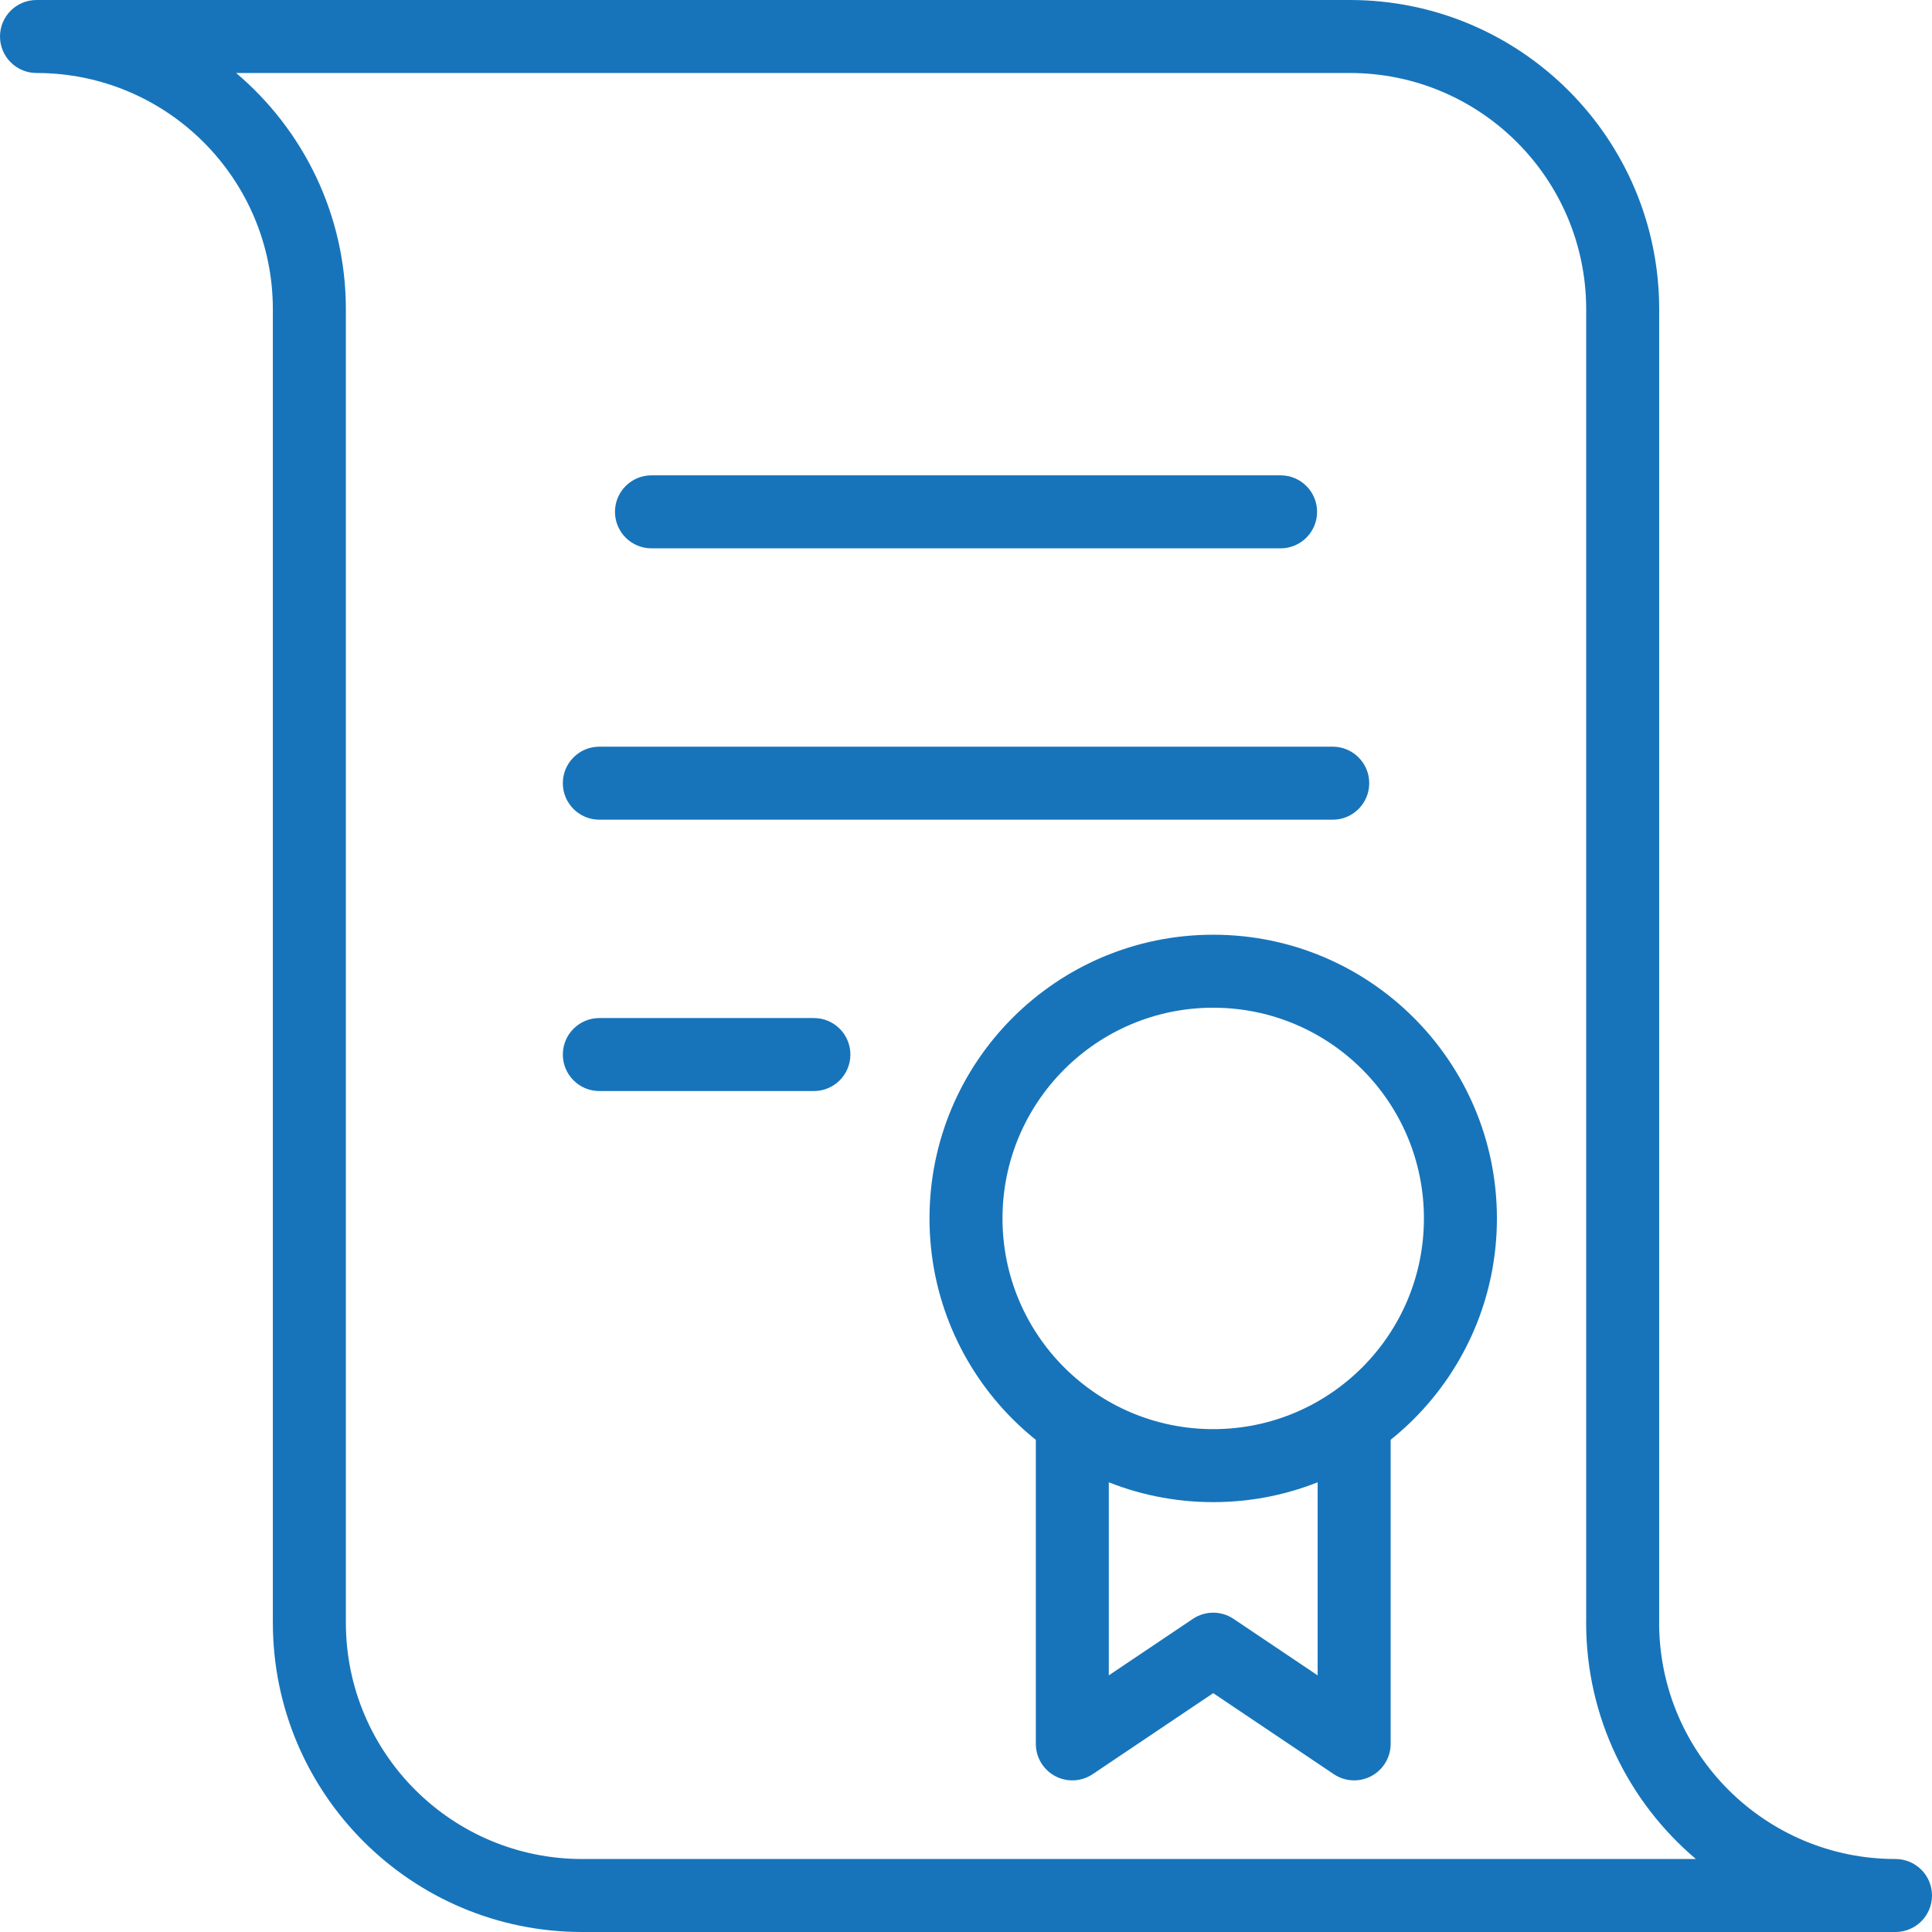
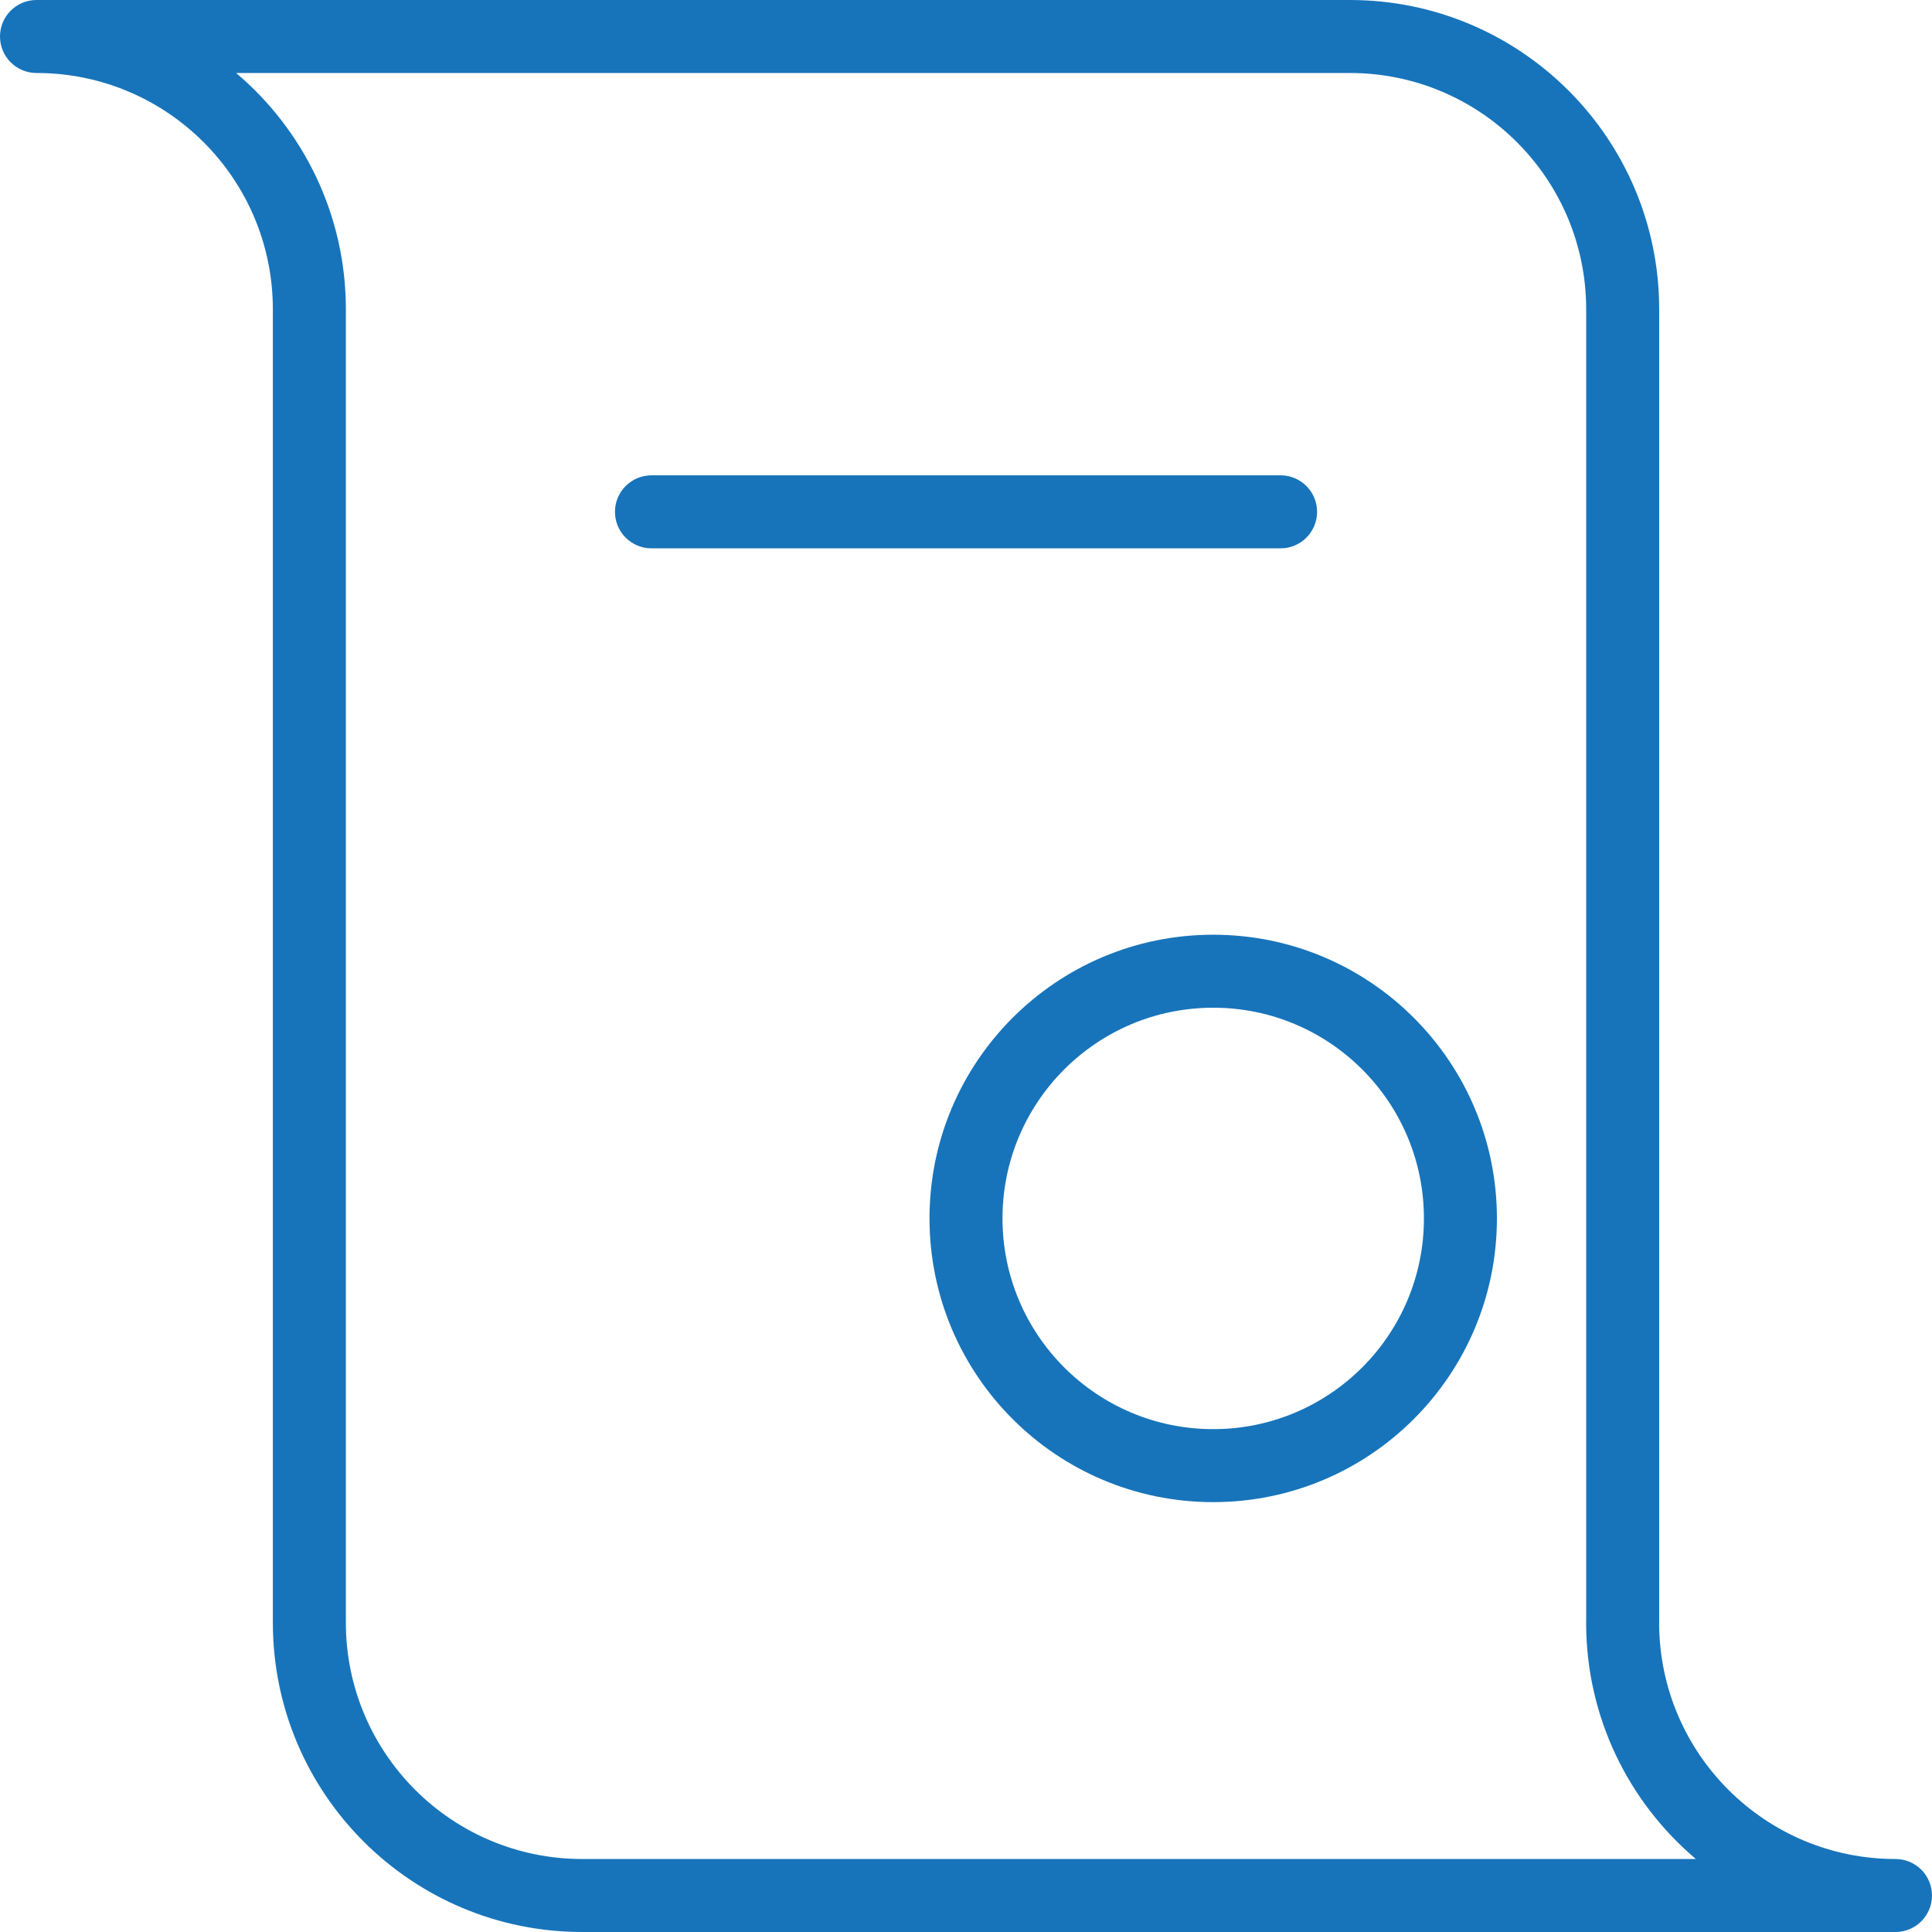
<svg xmlns="http://www.w3.org/2000/svg" width="100" height="100" viewBox="0 0 100 100" fill="none">
  <g clip-path="url(#clip0_2023_779)">
    <path fill-rule="evenodd" clip-rule="evenodd" d="M0 1.889C0 0.846 0.846 0 1.889 0H69.867C78.71 0 85.879 7.169 85.879 16.013V83.99C85.879 84.022 85.879 84.053 85.877 84.084C85.929 90.796 91.387 96.222 98.111 96.222C99.154 96.222 100 97.067 100 98.111C100 99.154 99.154 100 98.111 100H30.136C21.293 100 14.123 92.831 14.123 83.987V16.013C14.123 9.256 8.646 3.778 1.889 3.778C0.846 3.778 0 2.933 0 1.889ZM12.221 3.778C15.695 6.716 17.902 11.107 17.902 16.013V83.987C17.902 90.744 23.38 96.222 30.136 96.222H87.779C84.305 93.284 82.098 88.893 82.098 83.987C82.098 83.954 82.099 83.92 82.101 83.886V16.013C82.101 9.256 76.623 3.778 69.867 3.778H12.221Z" fill="#1774BA" />
    <path fill-rule="evenodd" clip-rule="evenodd" d="M31.831 26.492C31.831 25.449 32.677 24.603 33.72 24.603H66.283C67.326 24.603 68.172 25.449 68.172 26.492C68.172 27.536 67.326 28.382 66.283 28.382H33.72C32.677 28.382 31.831 27.536 31.831 26.492Z" fill="#1774BA" />
-     <path fill-rule="evenodd" clip-rule="evenodd" d="M29.132 40.538C29.132 39.494 29.978 38.648 31.021 38.648H68.981C70.025 38.648 70.871 39.494 70.871 40.538C70.871 41.581 70.025 42.427 68.981 42.427H31.021C29.978 42.427 29.132 41.581 29.132 40.538Z" fill="#1774BA" />
-     <path fill-rule="evenodd" clip-rule="evenodd" d="M29.132 54.583C29.132 53.539 29.978 52.694 31.021 52.694H42.127C43.17 52.694 44.016 53.539 44.016 54.583C44.016 55.626 43.17 56.472 42.127 56.472H31.021C29.978 56.472 29.132 55.626 29.132 54.583Z" fill="#1774BA" />
    <path fill-rule="evenodd" clip-rule="evenodd" d="M62.796 52.159C56.772 52.159 51.889 57.042 51.889 63.065C51.889 69.089 56.772 73.972 62.796 73.972C68.819 73.972 73.702 69.089 73.702 63.065C73.702 57.042 68.819 52.159 62.796 52.159ZM48.111 63.065C48.111 54.955 54.685 48.381 62.796 48.381C70.906 48.381 77.48 54.955 77.48 63.065C77.48 71.176 70.906 77.75 62.796 77.75C54.685 77.75 48.111 71.176 48.111 63.065Z" fill="#1774BA" />
-     <path fill-rule="evenodd" clip-rule="evenodd" d="M55.503 71.883C56.546 71.883 57.392 72.729 57.392 73.772V86.716L61.742 83.793C62.379 83.365 63.212 83.365 63.849 83.793L68.201 86.717V73.772C68.201 72.729 69.047 71.883 70.091 71.883C71.134 71.883 71.98 72.729 71.98 73.772V90.262C71.98 90.96 71.595 91.601 70.979 91.93C70.363 92.258 69.616 92.22 69.037 91.831L62.796 87.637L56.557 91.83C55.977 92.22 55.231 92.258 54.615 91.93C53.999 91.602 53.614 90.96 53.614 90.262V73.772C53.614 72.729 54.46 71.883 55.503 71.883Z" fill="#1774BA" />
  </g>
  <defs>
    <clipPath id="clip0_2023_779">
      <rect width="100" height="100" fill="white" />
    </clipPath>
  </defs>
</svg>